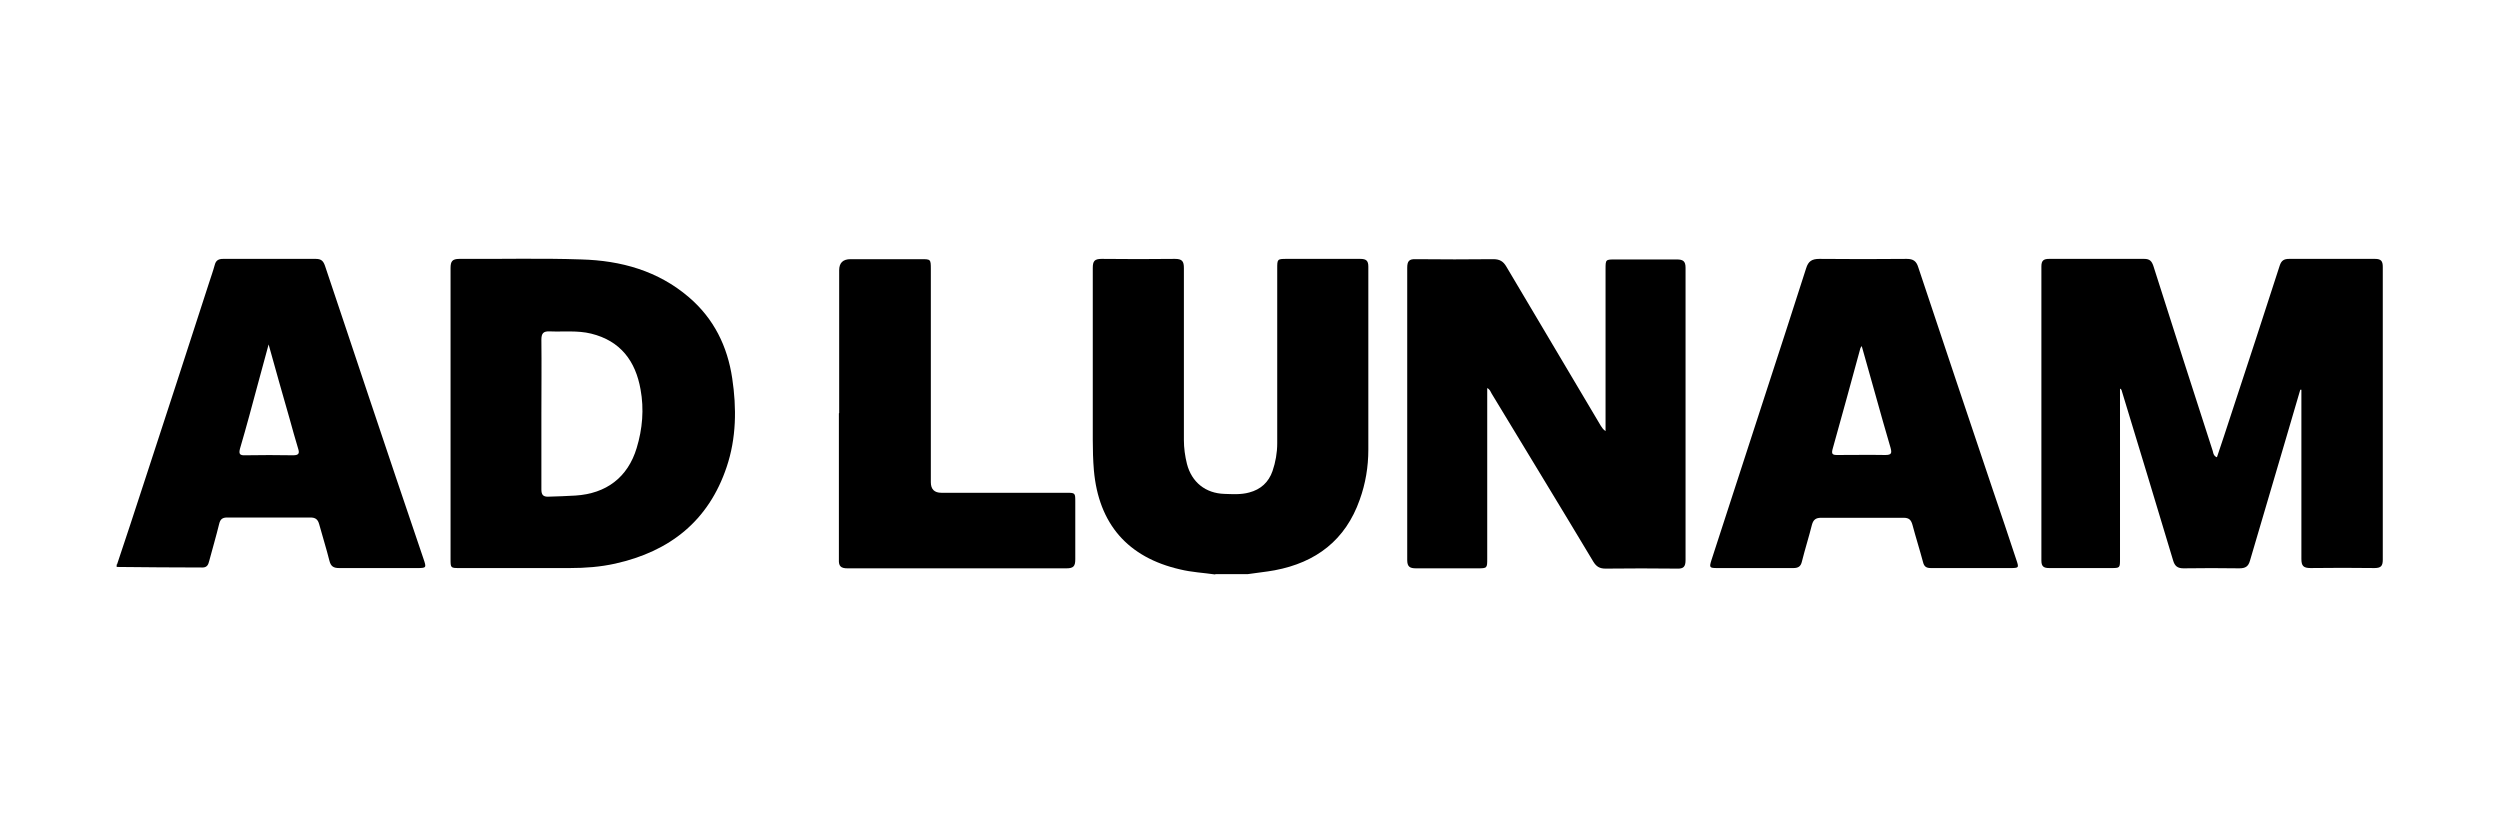
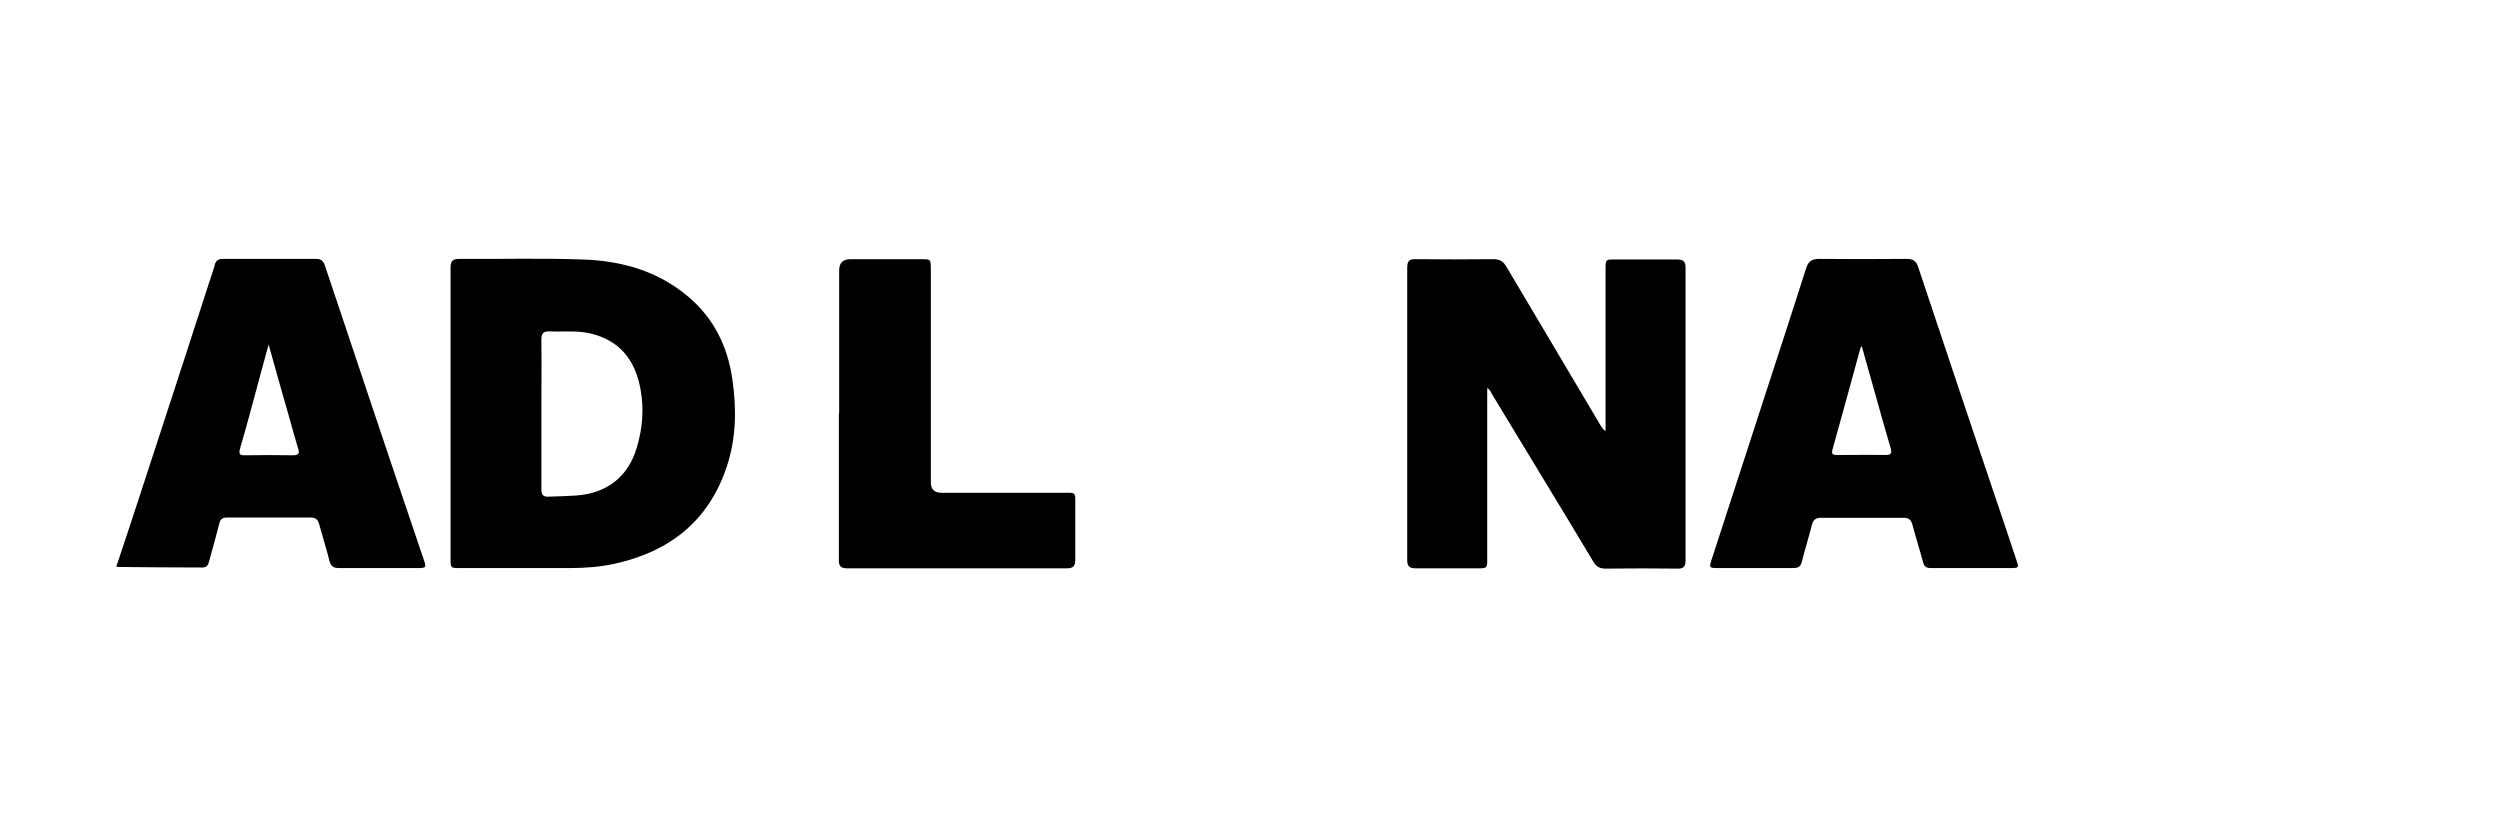
<svg xmlns="http://www.w3.org/2000/svg" id="Layer_1" data-name="Layer 1" width="90" height="30" viewBox="0 0 90 30">
  <defs>
    <style>
      .cls-1, .cls-2 {
        stroke-width: 0px;
      }

      .cls-2 {
        fill: none;
      }
    </style>
  </defs>
  <rect class="cls-2" width="90" height="30" />
  <g>
-     <path class="cls-1" d="m43.74,20.68c-.42-.06-.84-.08-1.25-.18-1.89-.43-2.94-1.64-3.11-3.57-.03-.36-.04-.73-.04-1.09,0-2.06,0-4.13,0-6.19,0-.25.06-.33.32-.33.88.01,1.76.01,2.64,0,.26,0,.32.09.32.33,0,2.06,0,4.13,0,6.19,0,.29.04.58.11.86.17.66.67,1.06,1.35,1.08.3.01.6.03.89-.05.42-.11.7-.37.84-.77.11-.32.17-.66.17-1,0-2.1,0-4.19,0-6.29,0-.34,0-.35.34-.35.88,0,1.76,0,2.65,0,.22,0,.29.07.29.28,0,2.2,0,4.39,0,6.59,0,.61-.1,1.22-.31,1.8-.51,1.45-1.57,2.26-3.06,2.54-.32.06-.66.09-.98.14h-1.15Z" />
    <path class="cls-1" d="m4.21,20.33c.32-.96.64-1.92.95-2.88.79-2.42,1.58-4.83,2.36-7.25.07-.22.15-.44.21-.66.04-.16.13-.22.3-.22,1.11,0,2.23,0,3.34,0,.2,0,.27.08.33.25.52,1.56,1.05,3.12,1.57,4.69.65,1.95,1.31,3.89,1.97,5.84.12.35.12.35-.26.35-.92,0-1.85,0-2.77,0-.2,0-.3-.06-.35-.26-.11-.44-.25-.88-.37-1.32-.05-.18-.14-.24-.32-.24-1,0-2,0-2.99,0-.17,0-.25.06-.29.23-.11.45-.24.89-.36,1.34-.03.12-.07.23-.24.23-1.03,0-2.06-.01-3.09-.02,0-.03,0-.07,0-.1Zm5.46-7.93c-.14.51-.26.96-.38,1.4-.21.78-.42,1.57-.65,2.35-.05.19-.01.25.19.24.57-.01,1.15-.01,1.72,0,.21,0,.24-.07.18-.25-.11-.35-.2-.7-.3-1.05-.25-.87-.5-1.75-.76-2.69Z" />
-     <path class="cls-1" d="m79.81,16.46c.17-.51.34-1.01.5-1.51.59-1.79,1.18-3.59,1.76-5.39.06-.18.15-.24.34-.24,1.03,0,2.06,0,3.09,0,.22,0,.28.08.28.29,0,3.51,0,7.03,0,10.54,0,.23-.07.3-.3.3-.77-.01-1.53-.01-2.3,0-.26,0-.33-.08-.33-.33,0-1.94,0-3.88,0-5.82v-.27s-.02,0-.04,0c-.16.56-.33,1.11-.49,1.67-.44,1.49-.88,2.99-1.32,4.48-.06.22-.17.28-.39.28-.67-.01-1.33-.01-2,0-.22,0-.32-.08-.38-.29-.61-2.04-1.23-4.07-1.85-6.11,0-.02-.02-.05-.06-.07v.21c0,1.97,0,3.94,0,5.92,0,.33,0,.33-.33.33-.74,0-1.48,0-2.22,0-.2,0-.28-.06-.28-.27,0-3.53,0-7.06,0-10.59,0-.21.08-.27.28-.27,1.14,0,2.28,0,3.42,0,.2,0,.27.08.33.25.71,2.23,1.42,4.45,2.14,6.67.02.07.02.15.12.21Z" />
    <path class="cls-1" d="m53.54,13.96v.28c0,1.96,0,3.91,0,5.87,0,.34,0,.35-.34.35-.74,0-1.48,0-2.22,0-.23,0-.32-.06-.32-.3,0-3.51,0-7.01,0-10.52,0-.24.07-.32.31-.31.93.01,1.86.01,2.79,0,.23,0,.36.08.47.27,1.13,1.91,2.27,3.82,3.4,5.73.04.06.08.13.17.19v-.24c0-1.86,0-3.73,0-5.59,0-.35,0-.35.36-.35.73,0,1.46,0,2.2,0,.23,0,.32.06.32.3,0,3.51,0,7.01,0,10.52,0,.24-.07.32-.31.31-.86-.01-1.71-.01-2.57,0-.21,0-.33-.07-.44-.25-1.21-2.02-2.44-4.03-3.66-6.05-.04-.07-.06-.15-.16-.2Z" />
    <path class="cls-1" d="m16.22,14.87c0-1.74,0-3.48,0-5.22,0-.24.06-.33.32-.33,1.46.01,2.93-.03,4.39.02,1.43.04,2.76.41,3.87,1.36.9.77,1.39,1.77,1.56,2.92.16,1.07.15,2.15-.2,3.19-.65,1.94-2.04,3.04-4.01,3.48-.54.12-1.08.16-1.63.16-1.32,0-2.65,0-3.97,0-.33,0-.33,0-.33-.33,0-1.75,0-3.5,0-5.25Zm3.27.04c0,.9,0,1.81,0,2.71,0,.19.06.27.26.26.32-.01.65-.02.97-.04,1.1-.07,1.88-.65,2.2-1.71.21-.69.27-1.4.14-2.11-.18-1.02-.72-1.75-1.78-2.01-.49-.12-.99-.06-1.49-.08-.23-.01-.3.07-.3.3.01.89,0,1.79,0,2.68Z" />
    <path class="cls-1" d="m70.98,20.45c-.49,0-.98,0-1.47,0-.16,0-.24-.05-.28-.21-.12-.45-.26-.89-.38-1.34-.05-.18-.12-.26-.32-.26-.99,0-1.98,0-2.97,0-.19,0-.28.07-.33.25-.11.44-.25.88-.36,1.32-.04.18-.13.24-.31.24-.91,0-1.83,0-2.74,0-.28,0-.29-.02-.21-.28.65-2,1.3-4,1.95-6,.49-1.5.98-3.01,1.46-4.51.08-.26.21-.34.48-.34,1.05.01,2.1.01,3.14,0,.24,0,.35.08.42.31.89,2.68,1.79,5.35,2.69,8.03.28.82.56,1.65.83,2.47.11.32.11.32-.24.32-.46,0-.91,0-1.37,0Zm-3.96-7.99c-.03.05-.05.07-.05.09-.33,1.21-.66,2.42-1,3.63-.04.16,0,.2.16.2.58,0,1.16-.01,1.74,0,.23,0,.24-.07.19-.26-.19-.64-.37-1.29-.55-1.93-.16-.57-.32-1.14-.49-1.74Z" />
    <path class="cls-1" d="m30.21,14.87c0-1.71,0-3.43,0-5.14q0-.4.41-.4c.85,0,1.7,0,2.54,0,.34,0,.35,0,.35.35,0,2.56,0,5.12,0,7.68q0,.38.38.38c1.5,0,2.99,0,4.49,0,.33,0,.33,0,.33.33,0,.69,0,1.38,0,2.06,0,.25-.06.33-.32.33-2.63,0-5.25,0-7.88,0-.24,0-.32-.08-.31-.31,0-1.76,0-3.51,0-5.27Z" />
  </g>
</svg>